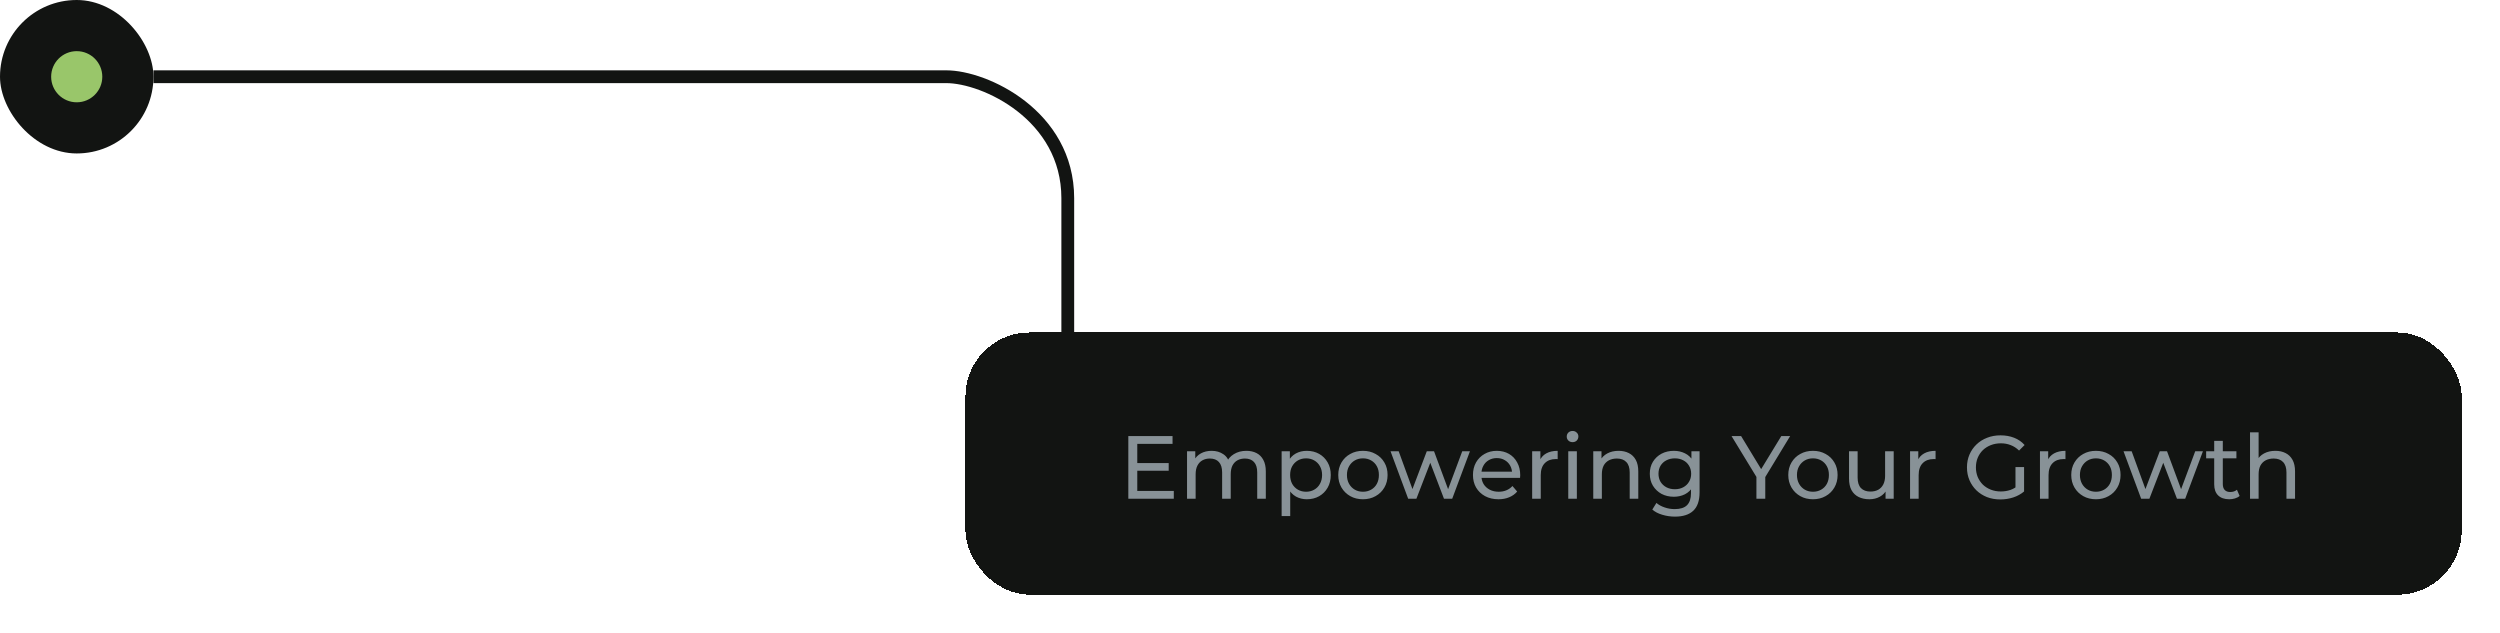
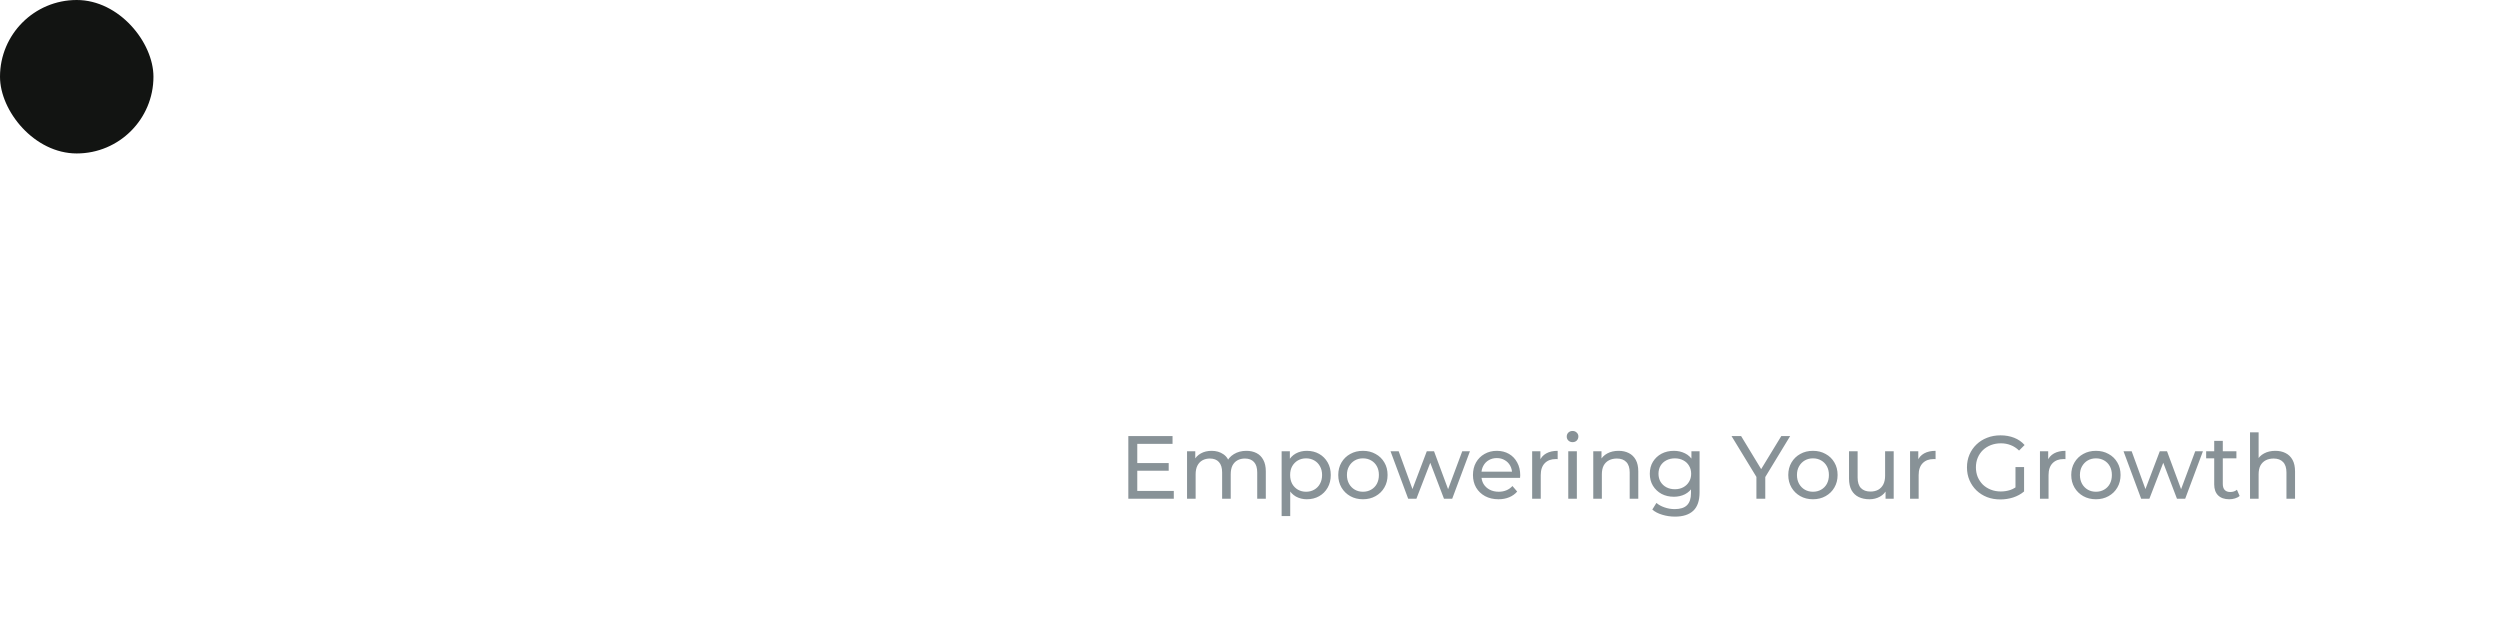
<svg xmlns="http://www.w3.org/2000/svg" width="391" height="99" viewBox="0 0 391 99" fill="none">
  <g filter="url(#filter0_dd_5177_1655)">
-     <rect x="151" y="52" width="234" height="41" rx="10" fill="#121412" shape-rendering="crispEdges" />
    <path d="M177.744 72.428H182.784V73.618H177.744V72.428ZM177.87 76.782H183.582V78H176.47V68.2H183.386V69.418H177.87V76.782ZM194.935 70.51C195.532 70.51 196.06 70.627 196.517 70.86C196.974 71.093 197.329 71.448 197.581 71.924C197.842 72.4 197.973 73.002 197.973 73.73V78H196.629V73.884C196.629 73.165 196.461 72.624 196.125 72.26C195.789 71.896 195.318 71.714 194.711 71.714C194.263 71.714 193.871 71.807 193.535 71.994C193.199 72.181 192.938 72.456 192.751 72.82C192.574 73.184 192.485 73.637 192.485 74.178V78H191.141V73.884C191.141 73.165 190.973 72.624 190.637 72.26C190.31 71.896 189.839 71.714 189.223 71.714C188.784 71.714 188.397 71.807 188.061 71.994C187.725 72.181 187.464 72.456 187.277 72.82C187.09 73.184 186.997 73.637 186.997 74.178V78H185.653V70.58H186.941V72.554L186.731 72.05C186.964 71.565 187.324 71.187 187.809 70.916C188.294 70.645 188.859 70.51 189.503 70.51C190.212 70.51 190.824 70.687 191.337 71.042C191.85 71.387 192.186 71.915 192.345 72.624L191.799 72.4C192.023 71.831 192.415 71.373 192.975 71.028C193.535 70.683 194.188 70.51 194.935 70.51ZM204.38 78.084C203.764 78.084 203.199 77.944 202.686 77.664C202.182 77.375 201.776 76.95 201.468 76.39C201.169 75.83 201.02 75.13 201.02 74.29C201.02 73.45 201.165 72.75 201.454 72.19C201.753 71.63 202.154 71.21 202.658 70.93C203.171 70.65 203.745 70.51 204.38 70.51C205.108 70.51 205.752 70.669 206.312 70.986C206.872 71.303 207.315 71.747 207.642 72.316C207.969 72.876 208.132 73.534 208.132 74.29C208.132 75.046 207.969 75.709 207.642 76.278C207.315 76.847 206.872 77.291 206.312 77.608C205.752 77.925 205.108 78.084 204.38 78.084ZM200.446 80.716V70.58H201.734V72.582L201.65 74.304L201.79 76.026V80.716H200.446ZM204.268 76.908C204.744 76.908 205.169 76.801 205.542 76.586C205.925 76.371 206.223 76.068 206.438 75.676C206.662 75.275 206.774 74.813 206.774 74.29C206.774 73.758 206.662 73.301 206.438 72.918C206.223 72.526 205.925 72.223 205.542 72.008C205.169 71.793 204.744 71.686 204.268 71.686C203.801 71.686 203.377 71.793 202.994 72.008C202.621 72.223 202.322 72.526 202.098 72.918C201.883 73.301 201.776 73.758 201.776 74.29C201.776 74.813 201.883 75.275 202.098 75.676C202.322 76.068 202.621 76.371 202.994 76.586C203.377 76.801 203.801 76.908 204.268 76.908ZM213.167 78.084C212.42 78.084 211.758 77.921 211.179 77.594C210.6 77.267 210.143 76.819 209.807 76.25C209.471 75.671 209.303 75.018 209.303 74.29C209.303 73.553 209.471 72.899 209.807 72.33C210.143 71.761 210.6 71.317 211.179 71C211.758 70.673 212.42 70.51 213.167 70.51C213.904 70.51 214.562 70.673 215.141 71C215.729 71.317 216.186 71.761 216.513 72.33C216.849 72.89 217.017 73.543 217.017 74.29C217.017 75.027 216.849 75.681 216.513 76.25C216.186 76.819 215.729 77.267 215.141 77.594C214.562 77.921 213.904 78.084 213.167 78.084ZM213.167 76.908C213.643 76.908 214.068 76.801 214.441 76.586C214.824 76.371 215.122 76.068 215.337 75.676C215.552 75.275 215.659 74.813 215.659 74.29C215.659 73.758 215.552 73.301 215.337 72.918C215.122 72.526 214.824 72.223 214.441 72.008C214.068 71.793 213.643 71.686 213.167 71.686C212.691 71.686 212.266 71.793 211.893 72.008C211.52 72.223 211.221 72.526 210.997 72.918C210.773 73.301 210.661 73.758 210.661 74.29C210.661 74.813 210.773 75.275 210.997 75.676C211.221 76.068 211.52 76.371 211.893 76.586C212.266 76.801 212.691 76.908 213.167 76.908ZM220.238 78L217.48 70.58H218.754L221.204 77.3H220.602L223.15 70.58H224.284L226.776 77.3H226.188L228.694 70.58H229.898L227.126 78H225.838L223.5 71.868H223.892L221.526 78H220.238ZM234.361 78.084C233.568 78.084 232.868 77.921 232.261 77.594C231.664 77.267 231.197 76.819 230.861 76.25C230.535 75.681 230.371 75.027 230.371 74.29C230.371 73.553 230.53 72.899 230.847 72.33C231.174 71.761 231.617 71.317 232.177 71C232.747 70.673 233.386 70.51 234.095 70.51C234.814 70.51 235.449 70.669 235.999 70.986C236.55 71.303 236.979 71.751 237.287 72.33C237.605 72.899 237.763 73.567 237.763 74.332C237.763 74.388 237.759 74.453 237.749 74.528C237.749 74.603 237.745 74.673 237.735 74.738H231.421V73.772H237.035L236.489 74.108C236.499 73.632 236.401 73.207 236.195 72.834C235.99 72.461 235.705 72.171 235.341 71.966C234.987 71.751 234.571 71.644 234.095 71.644C233.629 71.644 233.213 71.751 232.849 71.966C232.485 72.171 232.201 72.465 231.995 72.848C231.79 73.221 231.687 73.651 231.687 74.136V74.36C231.687 74.855 231.799 75.298 232.023 75.69C232.257 76.073 232.579 76.371 232.989 76.586C233.4 76.801 233.871 76.908 234.403 76.908C234.842 76.908 235.239 76.833 235.593 76.684C235.957 76.535 236.275 76.311 236.545 76.012L237.287 76.88C236.951 77.272 236.531 77.571 236.027 77.776C235.533 77.981 234.977 78.084 234.361 78.084ZM239.629 78V70.58H240.917V72.596L240.791 72.092C240.997 71.579 241.342 71.187 241.827 70.916C242.313 70.645 242.91 70.51 243.619 70.51V71.812C243.563 71.803 243.507 71.798 243.451 71.798C243.405 71.798 243.358 71.798 243.311 71.798C242.593 71.798 242.023 72.013 241.603 72.442C241.183 72.871 240.973 73.492 240.973 74.304V78H239.629ZM245.276 78V70.58H246.62V78H245.276ZM245.948 69.152C245.687 69.152 245.467 69.068 245.29 68.9C245.122 68.732 245.038 68.527 245.038 68.284C245.038 68.032 245.122 67.822 245.29 67.654C245.467 67.486 245.687 67.402 245.948 67.402C246.209 67.402 246.424 67.486 246.592 67.654C246.769 67.813 246.858 68.013 246.858 68.256C246.858 68.508 246.774 68.723 246.606 68.9C246.438 69.068 246.219 69.152 245.948 69.152ZM253.148 70.51C253.755 70.51 254.287 70.627 254.744 70.86C255.211 71.093 255.575 71.448 255.836 71.924C256.097 72.4 256.228 73.002 256.228 73.73V78H254.884V73.884C254.884 73.165 254.707 72.624 254.352 72.26C254.007 71.896 253.517 71.714 252.882 71.714C252.406 71.714 251.991 71.807 251.636 71.994C251.281 72.181 251.006 72.456 250.81 72.82C250.623 73.184 250.53 73.637 250.53 74.178V78H249.186V70.58H250.474V72.582L250.264 72.05C250.507 71.565 250.88 71.187 251.384 70.916C251.888 70.645 252.476 70.51 253.148 70.51ZM261.963 80.8C261.282 80.8 260.619 80.702 259.975 80.506C259.341 80.319 258.823 80.049 258.421 79.694L259.065 78.658C259.411 78.957 259.835 79.19 260.339 79.358C260.843 79.535 261.371 79.624 261.921 79.624C262.799 79.624 263.443 79.419 263.853 79.008C264.264 78.597 264.469 77.972 264.469 77.132V75.564L264.609 74.094L264.539 72.61V70.58H265.813V76.992C265.813 78.299 265.487 79.26 264.833 79.876C264.18 80.492 263.223 80.8 261.963 80.8ZM261.795 77.692C261.077 77.692 260.433 77.543 259.863 77.244C259.303 76.936 258.855 76.511 258.519 75.97C258.193 75.429 258.029 74.803 258.029 74.094C258.029 73.375 258.193 72.75 258.519 72.218C258.855 71.677 259.303 71.257 259.863 70.958C260.433 70.659 261.077 70.51 261.795 70.51C262.43 70.51 263.009 70.641 263.531 70.902C264.054 71.154 264.469 71.546 264.777 72.078C265.095 72.61 265.253 73.282 265.253 74.094C265.253 74.897 265.095 75.564 264.777 76.096C264.469 76.628 264.054 77.029 263.531 77.3C263.009 77.561 262.43 77.692 261.795 77.692ZM261.949 76.516C262.444 76.516 262.883 76.413 263.265 76.208C263.648 76.003 263.947 75.718 264.161 75.354C264.385 74.99 264.497 74.57 264.497 74.094C264.497 73.618 264.385 73.198 264.161 72.834C263.947 72.47 263.648 72.19 263.265 71.994C262.883 71.789 262.444 71.686 261.949 71.686C261.455 71.686 261.011 71.789 260.619 71.994C260.237 72.19 259.933 72.47 259.709 72.834C259.495 73.198 259.387 73.618 259.387 74.094C259.387 74.57 259.495 74.99 259.709 75.354C259.933 75.718 260.237 76.003 260.619 76.208C261.011 76.413 261.455 76.516 261.949 76.516ZM274.703 78V74.248L275.025 75.116L270.811 68.2H272.309L275.851 74.038H275.039L278.595 68.2H279.981L275.781 75.116L276.089 74.248V78H274.703ZM283.55 78.084C282.803 78.084 282.14 77.921 281.562 77.594C280.983 77.267 280.526 76.819 280.19 76.25C279.854 75.671 279.686 75.018 279.686 74.29C279.686 73.553 279.854 72.899 280.19 72.33C280.526 71.761 280.983 71.317 281.562 71C282.14 70.673 282.803 70.51 283.55 70.51C284.287 70.51 284.945 70.673 285.524 71C286.112 71.317 286.569 71.761 286.896 72.33C287.232 72.89 287.4 73.543 287.4 74.29C287.4 75.027 287.232 75.681 286.896 76.25C286.569 76.819 286.112 77.267 285.524 77.594C284.945 77.921 284.287 78.084 283.55 78.084ZM283.55 76.908C284.026 76.908 284.45 76.801 284.824 76.586C285.206 76.371 285.505 76.068 285.72 75.676C285.934 75.275 286.042 74.813 286.042 74.29C286.042 73.758 285.934 73.301 285.72 72.918C285.505 72.526 285.206 72.223 284.824 72.008C284.45 71.793 284.026 71.686 283.55 71.686C283.074 71.686 282.649 71.793 282.276 72.008C281.902 72.223 281.604 72.526 281.38 72.918C281.156 73.301 281.044 73.758 281.044 74.29C281.044 74.813 281.156 75.275 281.38 75.676C281.604 76.068 281.902 76.371 282.276 76.586C282.649 76.801 283.074 76.908 283.55 76.908ZM292.38 78.084C291.746 78.084 291.186 77.967 290.7 77.734C290.224 77.501 289.851 77.146 289.58 76.67C289.319 76.185 289.188 75.578 289.188 74.85V70.58H290.532V74.696C290.532 75.424 290.705 75.97 291.05 76.334C291.405 76.698 291.9 76.88 292.534 76.88C293.001 76.88 293.407 76.787 293.752 76.6C294.098 76.404 294.364 76.124 294.55 75.76C294.737 75.387 294.83 74.939 294.83 74.416V70.58H296.174V78H294.9V75.998L295.11 76.53C294.868 77.025 294.504 77.407 294.018 77.678C293.533 77.949 292.987 78.084 292.38 78.084ZM298.733 78V70.58H300.021V72.596L299.895 72.092C300.1 71.579 300.446 71.187 300.931 70.916C301.416 70.645 302.014 70.51 302.723 70.51V71.812C302.667 71.803 302.611 71.798 302.555 71.798C302.508 71.798 302.462 71.798 302.415 71.798C301.696 71.798 301.127 72.013 300.707 72.442C300.287 72.871 300.077 73.492 300.077 74.304V78H298.733ZM312.855 78.112C312.099 78.112 311.404 77.991 310.769 77.748C310.134 77.496 309.584 77.146 309.117 76.698C308.65 76.241 308.286 75.709 308.025 75.102C307.764 74.495 307.633 73.828 307.633 73.1C307.633 72.372 307.764 71.705 308.025 71.098C308.286 70.491 308.65 69.964 309.117 69.516C309.593 69.059 310.148 68.709 310.783 68.466C311.418 68.214 312.118 68.088 312.883 68.088C313.658 68.088 314.367 68.214 315.011 68.466C315.655 68.718 316.201 69.096 316.649 69.6L315.781 70.468C315.38 70.076 314.941 69.791 314.465 69.614C313.998 69.427 313.49 69.334 312.939 69.334C312.379 69.334 311.856 69.427 311.371 69.614C310.895 69.801 310.48 70.062 310.125 70.398C309.78 70.734 309.509 71.135 309.313 71.602C309.126 72.059 309.033 72.559 309.033 73.1C309.033 73.632 309.126 74.131 309.313 74.598C309.509 75.055 309.78 75.457 310.125 75.802C310.48 76.138 310.895 76.399 311.371 76.586C311.847 76.773 312.365 76.866 312.925 76.866C313.448 76.866 313.947 76.787 314.423 76.628C314.908 76.46 315.356 76.185 315.767 75.802L316.565 76.866C316.08 77.277 315.51 77.589 314.857 77.804C314.213 78.009 313.546 78.112 312.855 78.112ZM315.221 76.684V73.044H316.565V76.866L315.221 76.684ZM319.049 78V70.58H320.337V72.596L320.211 72.092C320.417 71.579 320.762 71.187 321.247 70.916C321.733 70.645 322.33 70.51 323.039 70.51V71.812C322.983 71.803 322.927 71.798 322.871 71.798C322.825 71.798 322.778 71.798 322.731 71.798C322.013 71.798 321.443 72.013 321.023 72.442C320.603 72.871 320.393 73.492 320.393 74.304V78H319.049ZM327.806 78.084C327.059 78.084 326.396 77.921 325.818 77.594C325.239 77.267 324.782 76.819 324.446 76.25C324.11 75.671 323.942 75.018 323.942 74.29C323.942 73.553 324.11 72.899 324.446 72.33C324.782 71.761 325.239 71.317 325.818 71C326.396 70.673 327.059 70.51 327.806 70.51C328.543 70.51 329.201 70.673 329.78 71C330.368 71.317 330.825 71.761 331.152 72.33C331.488 72.89 331.656 73.543 331.656 74.29C331.656 75.027 331.488 75.681 331.152 76.25C330.825 76.819 330.368 77.267 329.78 77.594C329.201 77.921 328.543 78.084 327.806 78.084ZM327.806 76.908C328.282 76.908 328.706 76.801 329.08 76.586C329.462 76.371 329.761 76.068 329.976 75.676C330.19 75.275 330.298 74.813 330.298 74.29C330.298 73.758 330.19 73.301 329.976 72.918C329.761 72.526 329.462 72.223 329.08 72.008C328.706 71.793 328.282 71.686 327.806 71.686C327.33 71.686 326.905 71.793 326.532 72.008C326.158 72.223 325.86 72.526 325.636 72.918C325.412 73.301 325.3 73.758 325.3 74.29C325.3 74.813 325.412 75.275 325.636 75.676C325.86 76.068 326.158 76.371 326.532 76.586C326.905 76.801 327.33 76.908 327.806 76.908ZM334.877 78L332.119 70.58H333.393L335.843 77.3H335.241L337.789 70.58H338.923L341.415 77.3H340.827L343.333 70.58H344.537L341.765 78H340.477L338.139 71.868H338.531L336.165 78H334.877ZM348.654 78.084C347.907 78.084 347.329 77.883 346.918 77.482C346.507 77.081 346.302 76.507 346.302 75.76V68.956H347.646V75.704C347.646 76.105 347.744 76.413 347.94 76.628C348.145 76.843 348.435 76.95 348.808 76.95C349.228 76.95 349.578 76.833 349.858 76.6L350.278 77.566C350.073 77.743 349.825 77.874 349.536 77.958C349.256 78.042 348.962 78.084 348.654 78.084ZM345.042 71.686V70.58H349.774V71.686H345.042ZM355.865 70.51C356.472 70.51 357.004 70.627 357.461 70.86C357.928 71.093 358.292 71.448 358.553 71.924C358.814 72.4 358.945 73.002 358.945 73.73V78H357.601V73.884C357.601 73.165 357.424 72.624 357.069 72.26C356.724 71.896 356.234 71.714 355.599 71.714C355.123 71.714 354.708 71.807 354.353 71.994C353.998 72.181 353.723 72.456 353.527 72.82C353.34 73.184 353.247 73.637 353.247 74.178V78H351.903V67.612H353.247V72.582L352.981 72.05C353.224 71.565 353.597 71.187 354.101 70.916C354.605 70.645 355.193 70.51 355.865 70.51Z" fill="#889297" />
  </g>
  <g filter="url(#filter1_ii_5177_1655)">
    <rect width="24" height="24" rx="12" fill="#121412" />
  </g>
-   <circle cx="12" cy="12" r="4" fill="#99C66A" />
  <g filter="url(#filter2_ii_5177_1655)">
-     <path d="M24 12C77.2 12 142 12 148 12C154 12 167 18 167 31C167 44 167 52 167 52" stroke="#121412" stroke-width="2" />
-   </g>
+     </g>
  <defs>
    <filter id="filter0_dd_5177_1655" x="145" y="46" width="246" height="53" filterUnits="userSpaceOnUse" color-interpolation-filters="sRGB">
      <feFlood flood-opacity="0" result="BackgroundImageFix" />
      <feColorMatrix in="SourceAlpha" type="matrix" values="0 0 0 0 0 0 0 0 0 0 0 0 0 0 0 0 0 0 127 0" result="hardAlpha" />
      <feOffset dx="2" dy="2" />
      <feGaussianBlur stdDeviation="2" />
      <feComposite in2="hardAlpha" operator="out" />
      <feColorMatrix type="matrix" values="0 0 0 0 0 0 0 0 0 0 0 0 0 0 0 0 0 0 0.25 0" />
      <feBlend mode="normal" in2="BackgroundImageFix" result="effect1_dropShadow_5177_1655" />
      <feColorMatrix in="SourceAlpha" type="matrix" values="0 0 0 0 0 0 0 0 0 0 0 0 0 0 0 0 0 0 127 0" result="hardAlpha" />
      <feOffset dx="-2" dy="-2" />
      <feGaussianBlur stdDeviation="2" />
      <feComposite in2="hardAlpha" operator="out" />
      <feColorMatrix type="matrix" values="0 0 0 0 0.702 0 0 0 0 0.831 0 0 0 0 0.561 0 0 0 0.25 0" />
      <feBlend mode="normal" in2="effect1_dropShadow_5177_1655" result="effect2_dropShadow_5177_1655" />
      <feBlend mode="normal" in="SourceGraphic" in2="effect2_dropShadow_5177_1655" result="shape" />
    </filter>
    <filter id="filter1_ii_5177_1655" x="-10" y="-10" width="44" height="44" filterUnits="userSpaceOnUse" color-interpolation-filters="sRGB">
      <feFlood flood-opacity="0" result="BackgroundImageFix" />
      <feBlend mode="normal" in="SourceGraphic" in2="BackgroundImageFix" result="shape" />
      <feColorMatrix in="SourceAlpha" type="matrix" values="0 0 0 0 0 0 0 0 0 0 0 0 0 0 0 0 0 0 127 0" result="hardAlpha" />
      <feOffset dx="10" dy="10" />
      <feGaussianBlur stdDeviation="10" />
      <feComposite in2="hardAlpha" operator="arithmetic" k2="-1" k3="1" />
      <feColorMatrix type="matrix" values="0 0 0 0 0 0 0 0 0 0 0 0 0 0 0 0 0 0 0.25 0" />
      <feBlend mode="overlay" in2="shape" result="effect1_innerShadow_5177_1655" />
      <feColorMatrix in="SourceAlpha" type="matrix" values="0 0 0 0 0 0 0 0 0 0 0 0 0 0 0 0 0 0 127 0" result="hardAlpha" />
      <feOffset dx="-10" dy="-10" />
      <feGaussianBlur stdDeviation="10" />
      <feComposite in2="hardAlpha" operator="arithmetic" k2="-1" k3="1" />
      <feColorMatrix type="matrix" values="0 0 0 0 0.702 0 0 0 0 0.831 0 0 0 0 0.561 0 0 0 0.25 0" />
      <feBlend mode="overlay" in2="effect1_innerShadow_5177_1655" result="effect2_innerShadow_5177_1655" />
    </filter>
    <filter id="filter2_ii_5177_1655" x="14" y="1" width="164" height="61" filterUnits="userSpaceOnUse" color-interpolation-filters="sRGB">
      <feFlood flood-opacity="0" result="BackgroundImageFix" />
      <feBlend mode="normal" in="SourceGraphic" in2="BackgroundImageFix" result="shape" />
      <feColorMatrix in="SourceAlpha" type="matrix" values="0 0 0 0 0 0 0 0 0 0 0 0 0 0 0 0 0 0 127 0" result="hardAlpha" />
      <feOffset dx="10" dy="10" />
      <feGaussianBlur stdDeviation="10" />
      <feComposite in2="hardAlpha" operator="arithmetic" k2="-1" k3="1" />
      <feColorMatrix type="matrix" values="0 0 0 0 0 0 0 0 0 0 0 0 0 0 0 0 0 0 0.25 0" />
      <feBlend mode="normal" in2="shape" result="effect1_innerShadow_5177_1655" />
      <feColorMatrix in="SourceAlpha" type="matrix" values="0 0 0 0 0 0 0 0 0 0 0 0 0 0 0 0 0 0 127 0" result="hardAlpha" />
      <feOffset dx="-10" dy="-10" />
      <feGaussianBlur stdDeviation="10" />
      <feComposite in2="hardAlpha" operator="arithmetic" k2="-1" k3="1" />
      <feColorMatrix type="matrix" values="0 0 0 0 0.702 0 0 0 0 0.831 0 0 0 0 0.561 0 0 0 0.25 0" />
      <feBlend mode="normal" in2="effect1_innerShadow_5177_1655" result="effect2_innerShadow_5177_1655" />
    </filter>
  </defs>
</svg>